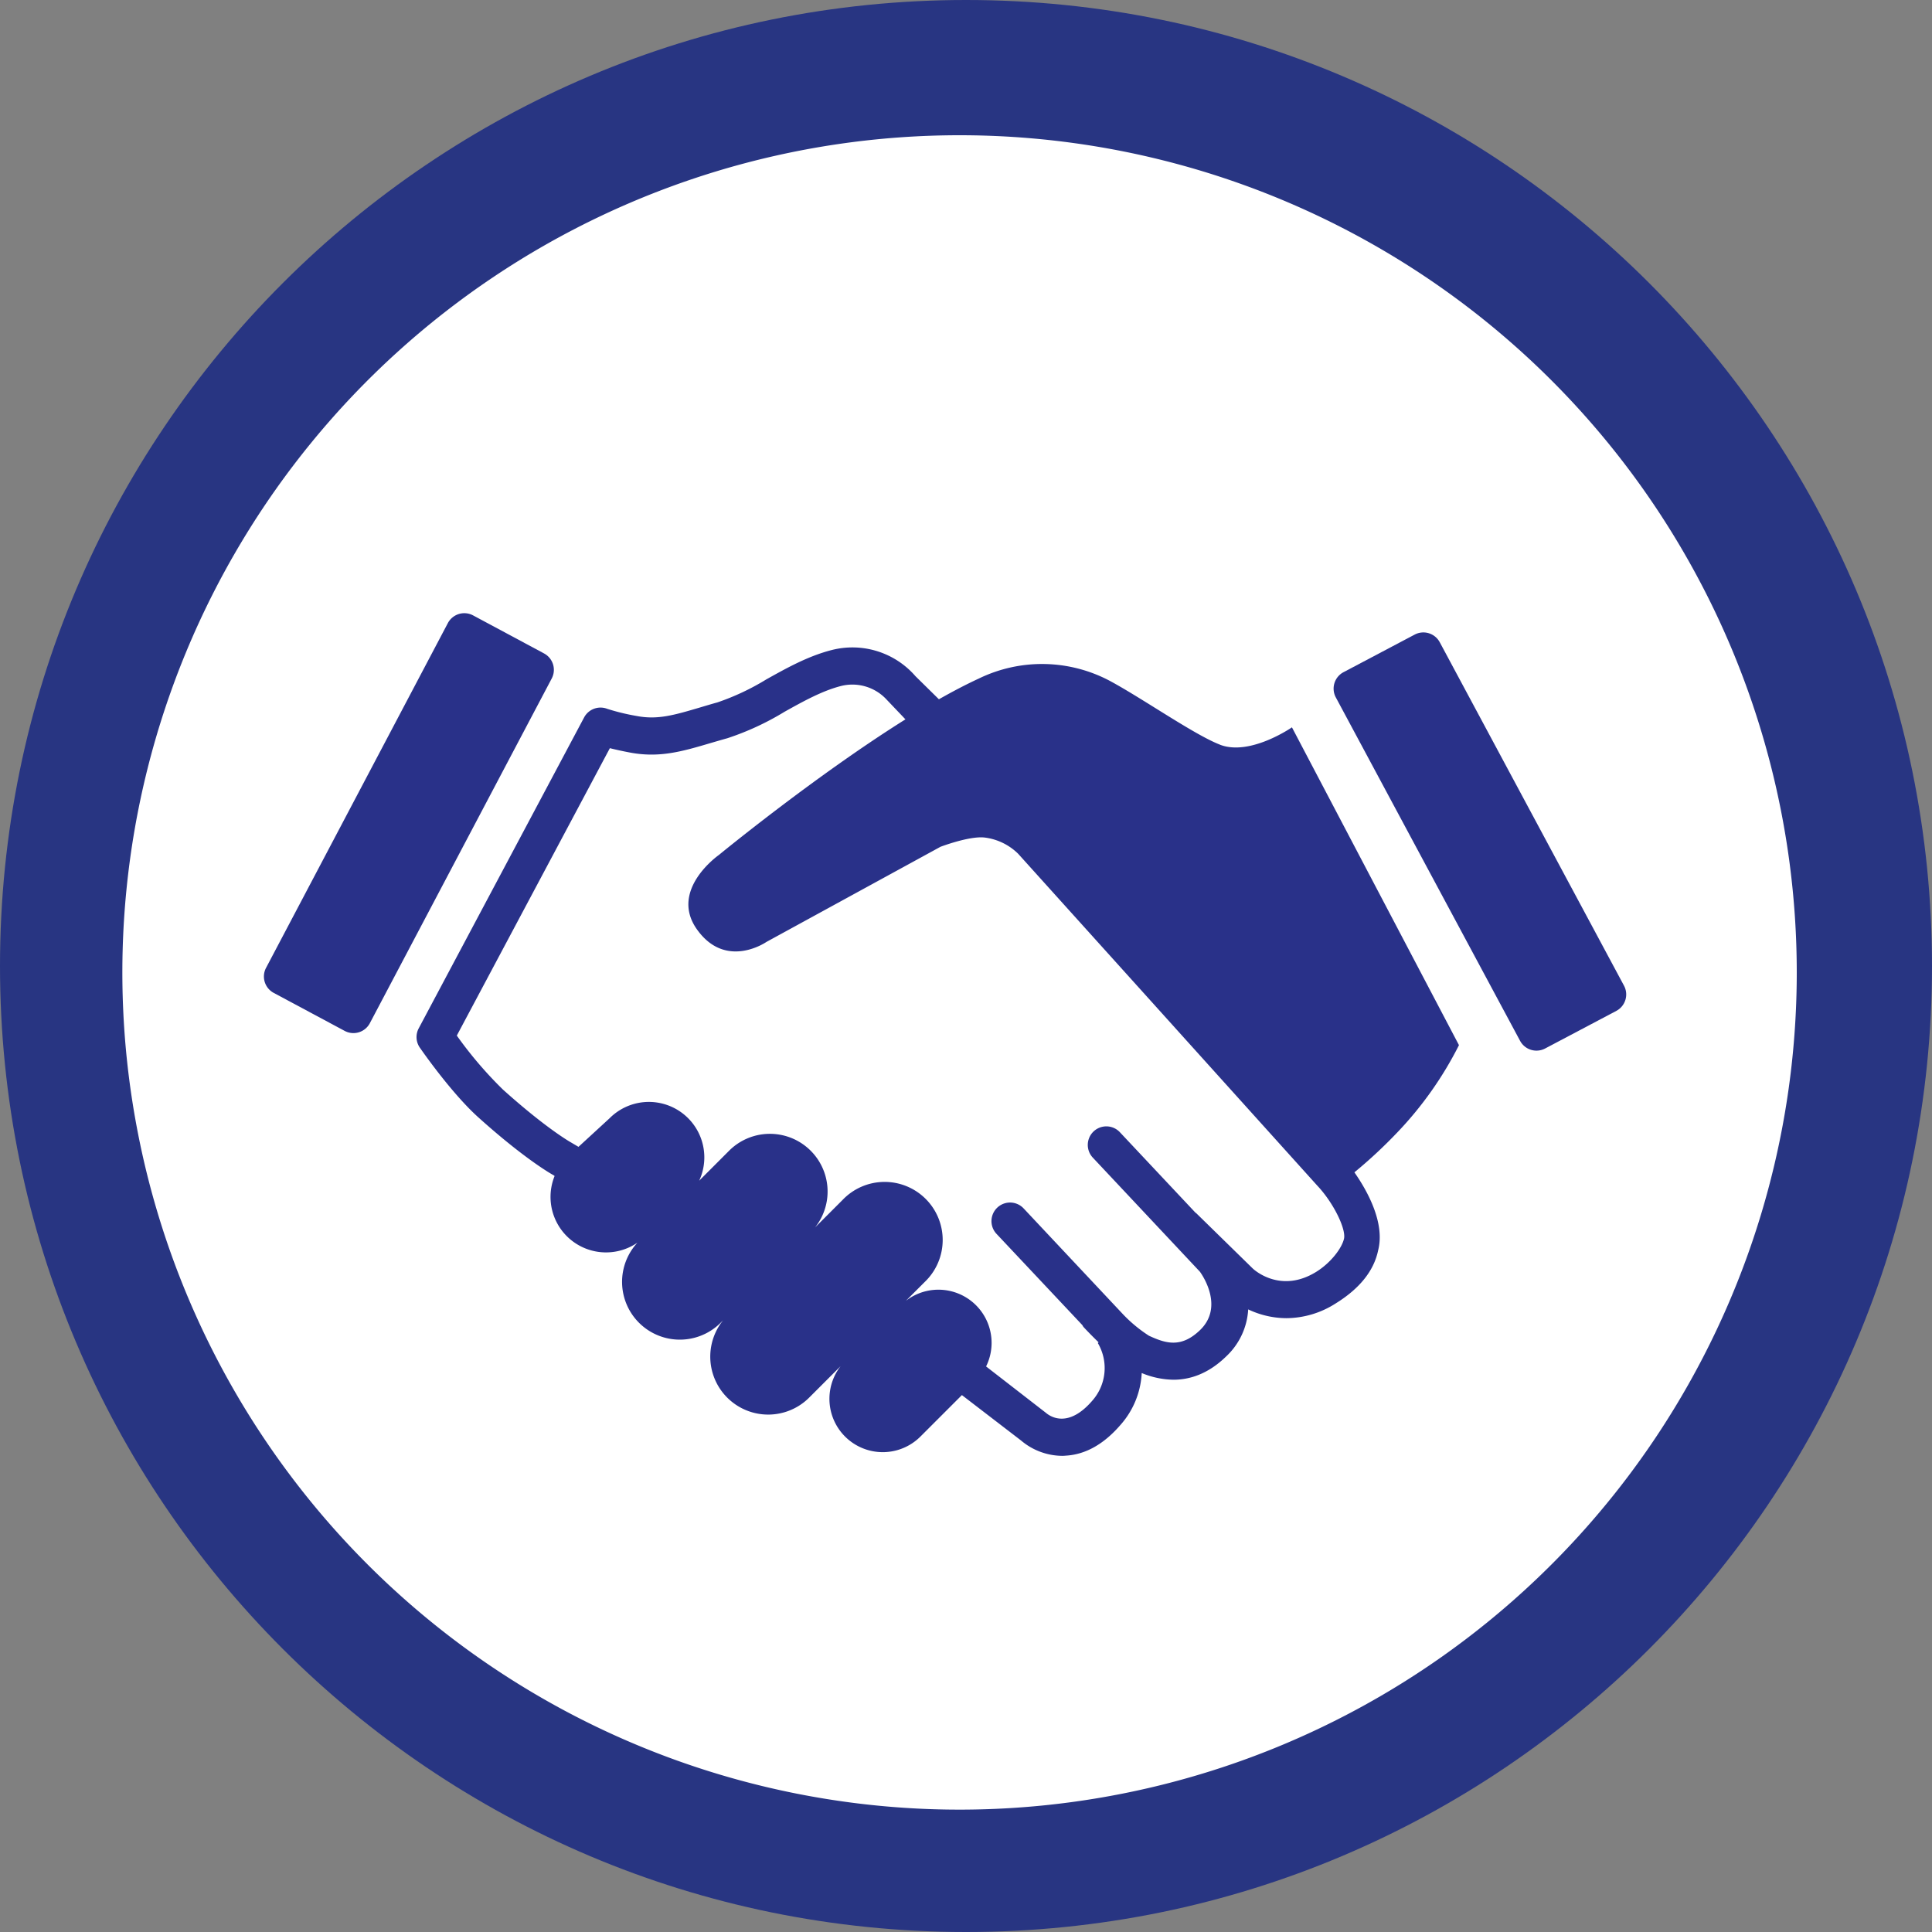
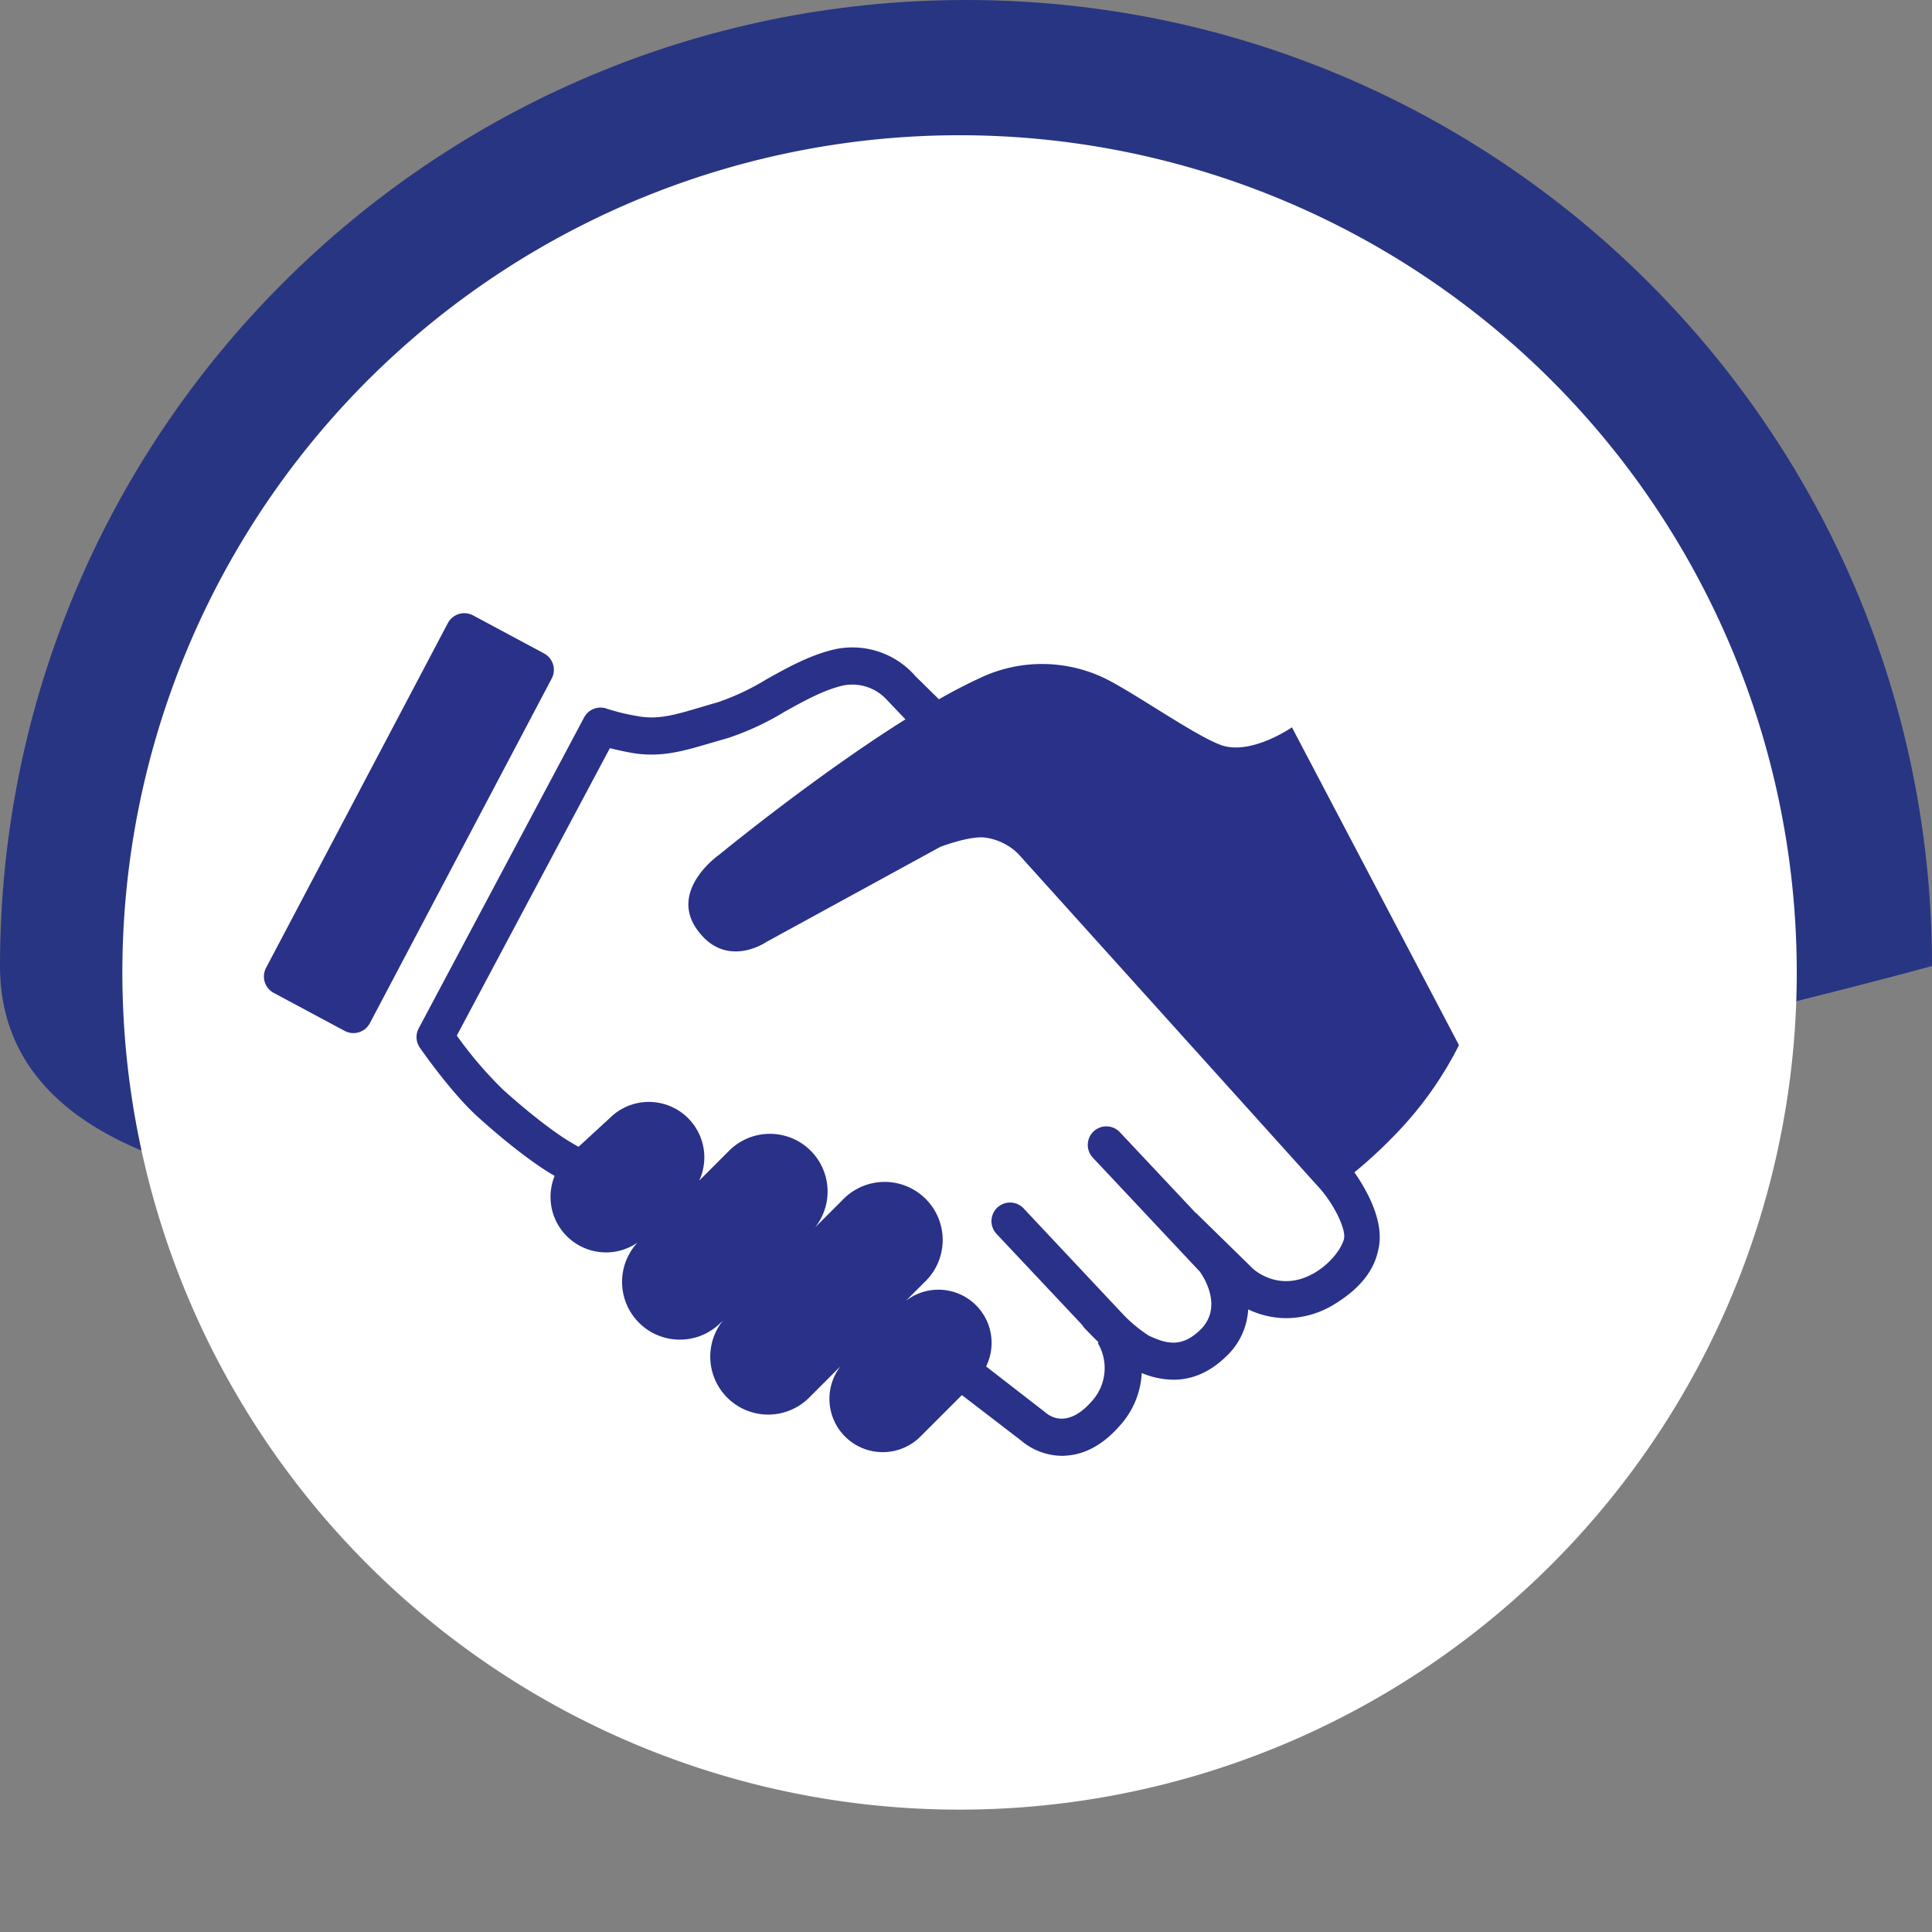
<svg xmlns="http://www.w3.org/2000/svg" width="388" height="388" viewBox="0 0 388 388">
  <rect x="0" y="0" width="388" height="388" fill="#808080" stroke="none" />
  <defs>
    <clipPath id="a">
      <rect width="388" height="388" fill="none" />
    </clipPath>
    <clipPath id="b">
      <rect width="273.589" height="169.221" fill="none" />
    </clipPath>
  </defs>
  <g transform="translate(-558 -2922)">
    <g transform="translate(558 2922)">
      <g clip-path="url(#a)">
-         <path d="M388,194c0,107.142-86.858,194-194,194S0,301.142,0,194,86.858,0,194,0,388,86.858,388,194" fill="#283582" />
+         <path d="M388,194S0,301.142,0,194,86.858,0,194,0,388,86.858,388,194" fill="#283582" />
        <path d="M345.767,178.633A168.133,168.133,0,1,1,177.633,10.5,168.132,168.132,0,0,1,345.767,178.633" transform="translate(15.073 16.66)" fill="#fff" />
      </g>
    </g>
    <g transform="translate(611 3045.147)">
      <g clip-path="url(#b)">
        <path d="M222.85,33.3c-5.12-1.963-15.612-9.316-22.135-12.818a29.041,29.041,0,0,0-26.323-.456c-2.531,1.167-5.227,2.58-8,4.154l-4.713-4.641a16.758,16.758,0,0,0-16.87-5.233c-4.721,1.215-8.956,3.585-13.055,5.868a48.882,48.882,0,0,1-9.856,4.637c-1.2.329-2.325.672-3.384.986-5.389,1.595-8.64,2.543-12.847,1.733A43.126,43.126,0,0,1,99.788,26.1a3.737,3.737,0,0,0-4.641,1.713L61.92,90.271a3.72,3.72,0,0,0,.218,3.856c.253.362,6.262,9.067,11.764,14.021,9.453,8.506,14.849,11.481,15.072,11.6l.243.169a11.146,11.146,0,0,0,16.63,13.392,11.6,11.6,0,0,0,16.615,16.181l.594-.594a11.633,11.633,0,0,0,17.31,15.5l6.286-6.286a10.708,10.708,0,0,0,16.058,14.109l8.3-8.3,11.892,9.131a12.925,12.925,0,0,0,8.243,3.069,7.305,7.305,0,0,0,.746-.039c3.947-.23,7.624-2.306,10.946-6.148a16.966,16.966,0,0,0,4.286-10.442,17.127,17.127,0,0,0,6.366,1.344c3.176,0,6.876-1.075,10.555-4.642a14.032,14.032,0,0,0,4.463-9.482,18.021,18.021,0,0,0,7.673,1.762,18.533,18.533,0,0,0,9.9-2.964c4.8-2.97,7.669-6.547,8.52-10.648,1.441-5.6-2.28-12.128-4.765-15.676a96.17,96.17,0,0,0,8.654-8.054A72.589,72.589,0,0,0,270.834,93.64L237.291,29.815s-8.385,5.825-14.442,3.493Zm24.9,99.206c-.45,1.955-2.678,4.861-5.583,6.662-7,4.335-12.233-.187-12.743-.668L218,127.32l-.027.027L202.738,111.13a3.727,3.727,0,0,0-5.439,5.1l21.507,22.909c.734,1.009,4.746,7.155.053,11.705-3.819,3.688-6.915,2.708-10.29,1.151a28.212,28.212,0,0,1-5.207-4.309l-19.96-21.26a3.733,3.733,0,0,0-5.441,5.114L195.2,149.868a3.419,3.419,0,0,0,.214.354c.413.45,1.519,1.618,2.909,2.968l.143.15-.169.111a9.881,9.881,0,0,1-1.108,11.6c-4.769,5.529-8.337,3.263-9.31,2.428l-12.013-9.312a10.678,10.678,0,0,0-16.109-13.178l3.807-3.807A11.661,11.661,0,1,0,147.071,124.7l-5.558,5.558a11.587,11.587,0,0,0-17.269-15.4l-5.994,6a11.134,11.134,0,0,0-18-12.529l-6.24,5.735-1.474-.868c-.046-.025-4.847-2.686-13.663-10.6a79.629,79.629,0,0,1-9.3-10.876L100.311,34c1.042.263,2.349.555,3.955.862,5.986,1.147,10.564-.2,16.356-1.914,1.036-.3,2.125-.623,3.291-.946a54.97,54.97,0,0,0,11.477-5.312c3.678-2.048,7.488-4.177,11.275-5.159a9.35,9.35,0,0,1,9.24,2.728l3.766,3.953c-18.28,11.46-37.465,27.234-37.465,27.234s-10.023,6.985-4.43,14.913c5.815,8.234,13.981,2.551,13.981,2.551l34.941-19.1s5.768-2.206,8.853-1.866a11.622,11.622,0,0,1,6.755,3.26l60.052,66.623c3.323,3.517,5.828,8.776,5.389,10.689Z" transform="translate(-30.833 -6.893)" fill="#293189" />
-         <path d="M489.24,78.683l-37-68.966a3.729,3.729,0,0,0-5.05-1.526L432.89,15.743a3.736,3.736,0,0,0-1.525,5.049l37.007,68.971a3.732,3.732,0,0,0,5.05,1.533l14.3-7.554a3.737,3.737,0,0,0,1.519-5.058Z" transform="translate(-216.098 -3.885)" fill="#293189" />
        <path d="M56.24,8.07,41.983.427a3.741,3.741,0,0,0-5.04,1.56L.433,71.222a3.733,3.733,0,0,0,1.556,5.042L16.245,83.9a3.728,3.728,0,0,0,5.036-1.569L57.8,13.117A3.731,3.731,0,0,0,56.24,8.073Z" transform="translate(0 0)" fill="#293189" />
      </g>
    </g>
  </g>
</svg>